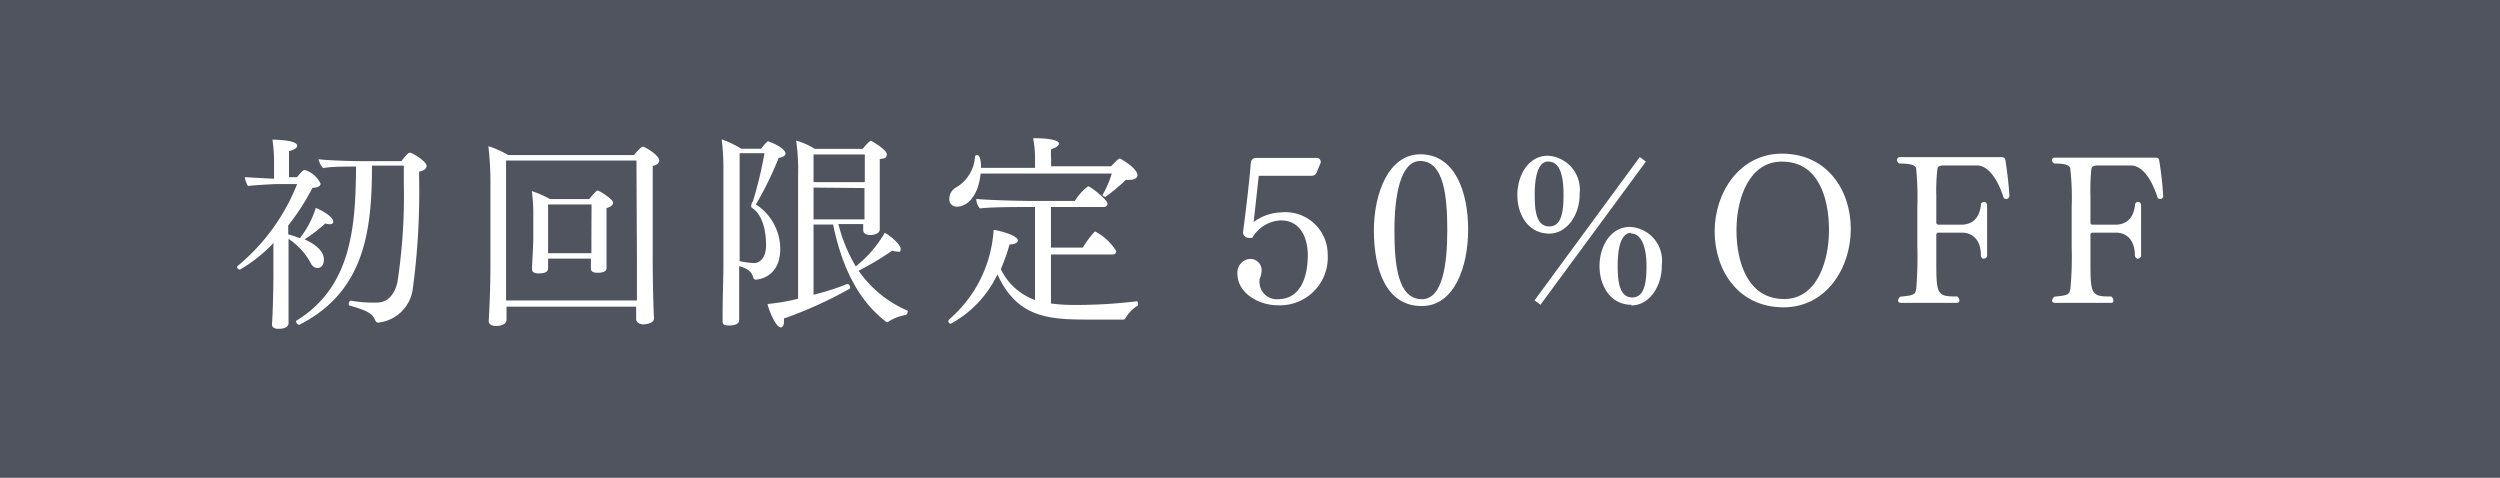
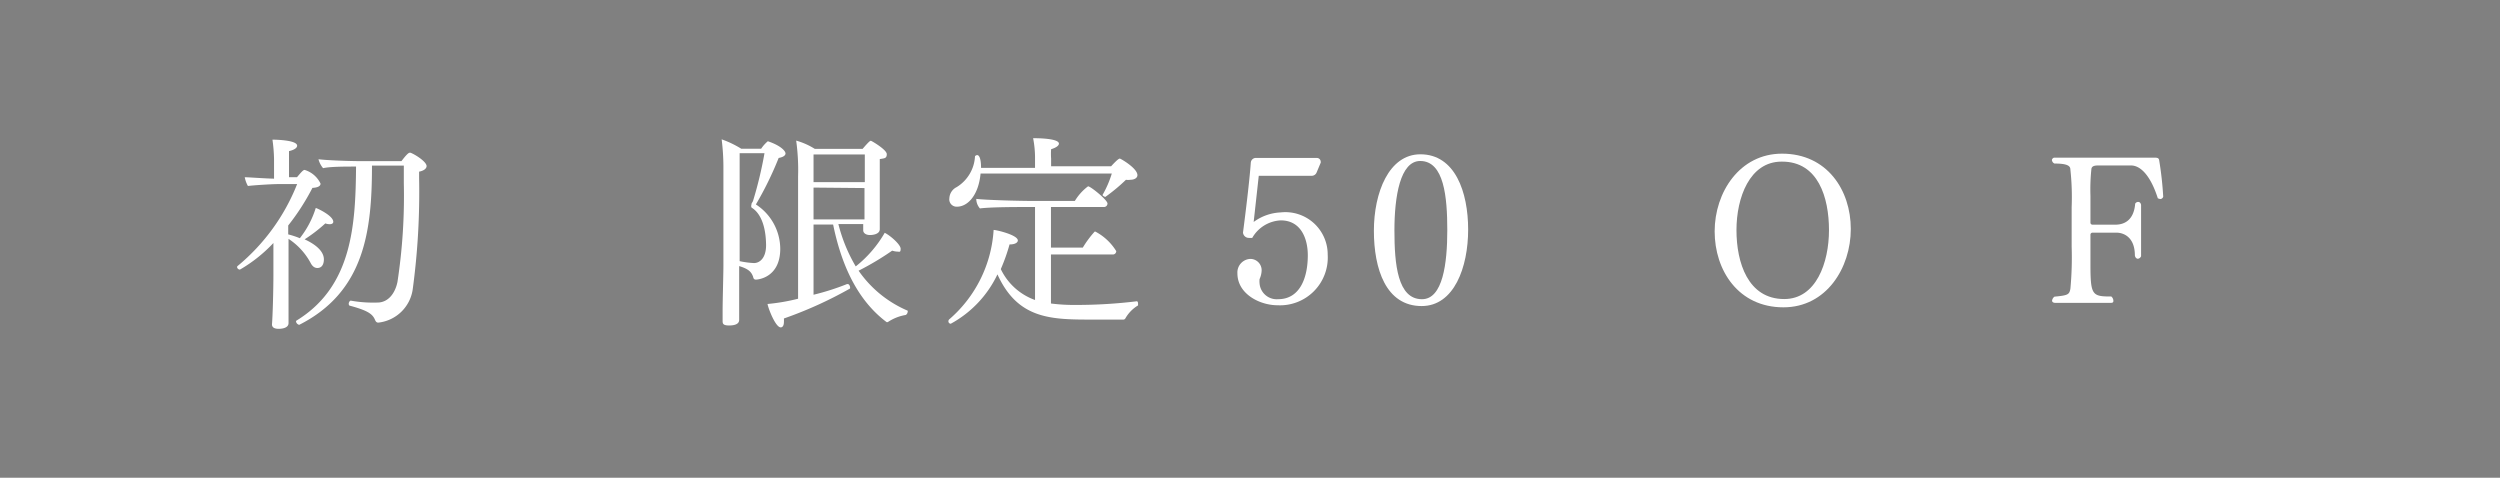
<svg xmlns="http://www.w3.org/2000/svg" viewBox="0 0 157 30">
  <rect x="0" y="0" width="157" height="30" fill="#808080" stroke="none" />
  <defs>
    <style>.cls-1{fill:#1e283e;opacity:0.5;}.cls-2{fill:#fff;}</style>
  </defs>
  <g id="レイヤー_2" data-name="レイヤー 2">
    <g id="レイヤー_1-2" data-name="レイヤー 1">
-       <rect class="cls-1" width="157" height="30" />
      <path class="cls-2" d="M20.93,13.93c0,.09-.08.15-.22.15a.79.79,0,0,1-.28-.05,9.4,9.4,0,0,1-1.3,1c.95.44,1.21.9,1.21,1.26,0,.07,0,.54-.41.54-.16,0-.31-.09-.43-.33A4.18,4.18,0,0,0,18.12,15v2.65c0,.47,0,1.27,0,2,0,.13,0,.48,0,.64,0,.35-.52.36-.62.36-.27,0-.42-.09-.42-.28v0c.05-.6.09-2.25.09-3.11v-2a9.16,9.16,0,0,1-2.1,1.67.18.18,0,0,1-.18-.15.1.1,0,0,1,.05-.09,12.75,12.75,0,0,0,3.72-5.13l-1.15,0c-.49,0-1.66.08-1.94.12a1.79,1.79,0,0,1-.2-.55c.24,0,1.26.08,1.84.09V10a10,10,0,0,0-.1-1.23s1.55,0,1.55.38c0,.13-.16.26-.51.34,0,0,0,.1,0,1.64h.5c.28-.33.39-.46.48-.46a1.63,1.63,0,0,1,1,.86q0,.24-.51.27a14.45,14.45,0,0,1-1.52,2.36v.56a5.12,5.12,0,0,1,.73.24,5.88,5.88,0,0,0,1-1.9C19.9,13.07,20.93,13.54,20.93,13.93Zm5.86-3.5c0,.14-.15.29-.47.35v.38a45.65,45.65,0,0,1-.4,7,2.45,2.45,0,0,1-2.16,2.1c-.13,0-.17-.08-.23-.22-.16-.34-.48-.55-1.55-.84-.05,0-.08-.06-.08-.13s.06-.19.13-.19h0A7.88,7.88,0,0,0,23.7,19c.7,0,1.12-.61,1.26-1.29a35.87,35.87,0,0,0,.4-6.2c0-.36,0-.74,0-1.11h-2c0,4.09-.46,7.92-4.57,10h0a.26.26,0,0,1-.2-.21.08.08,0,0,1,.05-.07c3.48-2.14,3.69-6,3.72-9.66-.67,0-1.62,0-2.07.1A1.4,1.4,0,0,1,20,10c.52.07,2,.12,2.69.12h2.52c.16-.21.41-.53.52-.53h.05C26.13,9.73,26.79,10.17,26.79,10.43Z" />
-       <path class="cls-2" d="M41.4,10.08c0,.16-.15.29-.41.34,0,.28,0,1.18,0,2.2,0,1.35,0,2.89,0,3.47,0,2.28.08,3.9.08,3.9h0c0,.32-.5.38-.69.38s-.43-.12-.43-.33,0-.49,0-.78H31.81v0c0,.13,0,.68,0,.81,0,.31-.36.4-.66.4s-.46-.13-.46-.3v0c.1-1.71.11-3,.11-3.91V11.52a19.9,19.9,0,0,0-.13-2.34,6,6,0,0,1,1.25.56h7.89c.08-.1.44-.53.56-.53S41.4,9.74,41.4,10.08Zm-1.43,0H31.78v6.33c0,.48,0,1.7,0,2.46H40c0-.48,0-2,0-2.49ZM38.5,12.73c0,.13-.11.25-.41.34,0,.39,0,1,0,1.13s0,1.16,0,1.38,0,1.18,0,1.25,0,.3-.57.3c-.3,0-.41-.11-.41-.25s0-.48,0-.64H34.42v.05c0,.07,0,.49,0,.55,0,.21-.16.33-.58.33-.24,0-.43-.06-.43-.26v0c0-.25.08-1.46.08-1.93v-1.4A10.7,10.7,0,0,0,33.4,12a7,7,0,0,1,1.14.5H37c.44-.52.48-.53.55-.53S38.5,12.5,38.5,12.73Zm-1.35.11H34.42c0,.61,0,2.19,0,2.19s0,.54,0,.87h2.72c0-.31,0-.78,0-.91Z" />
      <path class="cls-2" d="M49.33,9.64c0,.1-.1.22-.43.28a21.25,21.25,0,0,1-1.43,2.92A3.34,3.34,0,0,1,49,15.62c0,1.86-1.47,1.94-1.52,1.94s-.15,0-.18-.16c-.11-.34-.32-.52-.88-.69,0,.56,0,2.11,0,2.93,0,.11,0,.32,0,.45v0c0,.24-.24.35-.63.35s-.41-.12-.41-.29v0c0-.05,0-.37,0-.6,0-.7.05-2.35.05-2.87v-6a14.33,14.33,0,0,0-.11-1.93,6.27,6.27,0,0,1,1.23.59h1.25a2.21,2.21,0,0,1,.42-.47.06.06,0,0,1,0,0s0,0,0,0C49,9.13,49.33,9.47,49.33,9.64Zm-2.08,3.43a.15.15,0,0,1-.06-.05.24.24,0,0,1,0-.16c0-.11.06-.14.1-.24a25.14,25.14,0,0,0,.72-3H46.45c0,1.42,0,5.72,0,6.78a5.32,5.32,0,0,0,.9.12c.35,0,.76-.3.76-1.13C48.09,13.75,47.49,13.23,47.25,13.07ZM57,19.58a.24.24,0,0,1-.12.2,2.85,2.85,0,0,0-1.13.45,0,0,0,0,1,0,0s0,0-.07,0c-1.56-1.17-2.74-3.1-3.36-6.13H51.09v4.41a15.34,15.34,0,0,0,2.1-.67s0,0,.06,0,.13.11.13.18a.15.15,0,0,1,0,.1A25.48,25.48,0,0,1,49.23,20a1.92,1.92,0,0,1,0,.22c0,.22-.08.34-.2.34-.32,0-.77-1.15-.83-1.47a12.48,12.48,0,0,0,1.92-.33V11.08A13.42,13.42,0,0,0,50,8.83a4.47,4.47,0,0,1,1.17.52h3c.42-.49.48-.51.52-.51s1,.56,1,.84-.16.26-.44.31c0,.22,0,.79,0,1.31v1c0,.31,0,1.08,0,1.53,0,.18,0,.46,0,.56v0c0,.37-.58.37-.61.37-.27,0-.43-.13-.43-.3s0-.24,0-.39H52.65a10,10,0,0,0,1.09,2.66,7.38,7.38,0,0,0,1.82-2.11c.35.17,1,.74,1,1s-.08.18-.23.18a1.22,1.22,0,0,1-.3-.06A17.84,17.84,0,0,1,53.92,17,7.15,7.15,0,0,0,57,19.51.07.07,0,0,1,57,19.58ZM51.09,9.7v1.74h3.22V9.7Zm0,2.08v2h3.2c0-.28,0-1,0-1.28v-.69Z" />
      <path class="cls-2" d="M70.67,20a.15.15,0,0,1-.15.07c-.48,0-1.15,0-1.88,0-2.6,0-4.71,0-6-2.84a6.89,6.89,0,0,1-2.93,3.1.15.15,0,0,1-.15-.15.17.17,0,0,1,.07-.14,8.07,8.07,0,0,0,2.77-5.6c.19,0,1.52.32,1.52.66,0,.13-.17.25-.5.25H63.4a11.68,11.68,0,0,1-.55,1.55A3.8,3.8,0,0,0,65,18.84V13h-.38c-.71,0-2.43,0-3.08.09a.91.91,0,0,1-.23-.6c.57.07,2.59.13,3.69.13h2.5a3.25,3.25,0,0,1,.83-.92c.16,0,1.22.86,1.22,1.08a.22.22,0,0,1-.23.22H66v2.55h2a6.43,6.43,0,0,1,.74-1,.06.06,0,0,1,.06,0,3.41,3.41,0,0,1,1.3,1.22.21.21,0,0,1-.24.21H66v3.08a11.3,11.3,0,0,0,1.55.09,31.26,31.26,0,0,0,3.84-.23c.06,0,.08.08.08.16s0,.09,0,.1A2.23,2.23,0,0,0,70.67,20Zm.76-9c0,.17-.18.29-.45.29a.83.83,0,0,1-.27,0,11.26,11.26,0,0,1-1.3,1.08h0s-.17-.06-.17-.13,0,0,0,0a6.32,6.32,0,0,0,.58-1.34H61.58c-.13,1.38-.82,2.08-1.48,2.08a.46.46,0,0,1-.48-.53.82.82,0,0,1,.46-.7,2.41,2.41,0,0,0,1.15-1.94s.06-.07.14-.07.24.11.24.8H65V10a6.46,6.46,0,0,0-.12-1.32H65c.07,0,1.5,0,1.5.34,0,.12-.16.25-.49.35a4.17,4.17,0,0,0,0,.59c0,.17,0,.35,0,.48h3.77c.43-.47.51-.48.55-.48S71.43,10.56,71.43,11Z" />
      <path class="cls-2" d="M80.23,19.17c-1.13,0-2.52-.72-2.52-2a.85.85,0,0,1,.8-.91.71.71,0,0,1,.72.75,1.42,1.42,0,0,1-.13.52,1.38,1.38,0,0,0,0,.26,1.08,1.08,0,0,0,1.16,1c1.38,0,1.87-1.35,1.87-2.76,0-1-.4-2.19-1.7-2.19a2.18,2.18,0,0,0-1.79,1.1,1.38,1.38,0,0,1-.2,0,.37.37,0,0,1-.38-.33c.16-1.23.41-3.25.49-4.39a.32.32,0,0,1,.36-.3h3.77a.24.24,0,0,1,.26.22.22.22,0,0,1,0,.08l-.26.62a.33.33,0,0,1-.3.2H79.05c-.08.74-.23,2.09-.32,2.9a3.07,3.07,0,0,1,1.69-.6h0A2.66,2.66,0,0,1,83.38,16,3,3,0,0,1,80.23,19.17Z" />
      <path class="cls-2" d="M89.28,19.22c-2.25,0-3-2.34-3-4.73s.94-4.8,2.92-4.8c2.18,0,3,2.37,3,4.73S91.32,19.22,89.28,19.22Zm-.09-9.11c-1.26,0-1.62,2.23-1.62,4.36s.2,4.32,1.73,4.32c1.31,0,1.59-2.25,1.59-4.33S90.69,10.11,89.19,10.11Z" />
-       <path class="cls-2" d="M97.29,14.67c-1.3,0-2-1.17-2-2.42s.7-2.47,1.91-2.47a2.13,2.13,0,0,1,2,2.39C99.23,13.41,98.45,14.67,97.29,14.67Zm-.55,4.47-.37-.28,6.61-9,.38.29Zm.5-9c-.69,0-.86,1.06-.86,2.08s.1,2,.92,2,.89-1.08.89-2C98.19,11.12,98,10.15,97.24,10.15Zm5.21,9c-1.3,0-2-1.18-2-2.43s.7-2.46,1.91-2.46a2.12,2.12,0,0,1,2,2.39C104.39,17.92,103.61,19.18,102.45,19.18Zm0-4.52c-.69,0-.86,1.05-.86,2.06s.11,2,.92,2,.89-1.07.89-2S103.19,14.66,102.4,14.66Z" />
      <path class="cls-2" d="M112,19.3c-2.83,0-4.32-2.32-4.32-4.77s1.57-4.88,4.23-4.88c2.83,0,4.32,2.29,4.32,4.73S114.7,19.3,112,19.3Zm-.12-9.15c-2,0-2.83,2.26-2.83,4.3s.72,4.33,3,4.33c2,0,2.81-2.28,2.81-4.33S114.18,10.15,111.92,10.15Z" />
-       <path class="cls-2" d="M126,12.5a.71.71,0,0,1-.16-.05c-.4-1.26-1-2.06-1.69-2.06h-2c-.21,0-.46,0-.48.22a11.7,11.7,0,0,0-.07,1.68V14a.14.14,0,0,0,.13.11h1.43c.54,0,1.16-.24,1.25-1.32a.23.23,0,0,1,.2-.11c.09,0,.15.07.18.19v3.22a.25.25,0,0,1-.21.16c-.09,0-.17-.08-.18-.21,0-1.1-.65-1.43-1.17-1.43h-1.5a.13.13,0,0,0-.13.13v1.8c0,2,.09,2.08,1.32,2.08a.36.36,0,0,1,.13.26c0,.08-.06.14-.19.14h-3.45c-.15,0-.21-.06-.21-.14a.36.36,0,0,1,.14-.25c.86-.08.94-.13,1-.49a24.62,24.62,0,0,0,.07-2.64V13a18.57,18.57,0,0,0-.07-2.35c0-.22-.16-.38-1.06-.38a.28.28,0,0,1-.15-.23.18.18,0,0,1,.2-.17h6.26c.21,0,.32,0,.35.19.06.38.21,1.43.25,2.26A.21.21,0,0,1,126,12.5Z" />
      <path class="cls-2" d="M135.67,12.5a.58.58,0,0,1-.16-.05c-.4-1.26-1-2.06-1.69-2.06h-2c-.2,0-.45,0-.48.22a12.27,12.27,0,0,0-.06,1.68V14a.13.13,0,0,0,.13.11h1.43c.53,0,1.16-.24,1.25-1.32a.22.22,0,0,1,.19-.11c.09,0,.16.07.18.19v3.22a.25.25,0,0,1-.2.16c-.09,0-.17-.08-.19-.21,0-1.1-.65-1.43-1.17-1.43h-1.49a.13.13,0,0,0-.13.13v1.8c0,2,.09,2.08,1.31,2.08a.36.36,0,0,1,.13.26c0,.08,0,.14-.18.14h-3.46c-.14,0-.21-.06-.21-.14a.38.38,0,0,1,.15-.25c.85-.08.93-.13,1-.49a21.25,21.25,0,0,0,.08-2.64V13a16,16,0,0,0-.08-2.35c0-.22-.16-.38-1-.38a.27.27,0,0,1-.16-.23A.19.19,0,0,1,129,9.9h6.25c.21,0,.33,0,.35.19a21.28,21.28,0,0,1,.25,2.26A.2.2,0,0,1,135.67,12.5Z" />
    </g>
  </g>
</svg>